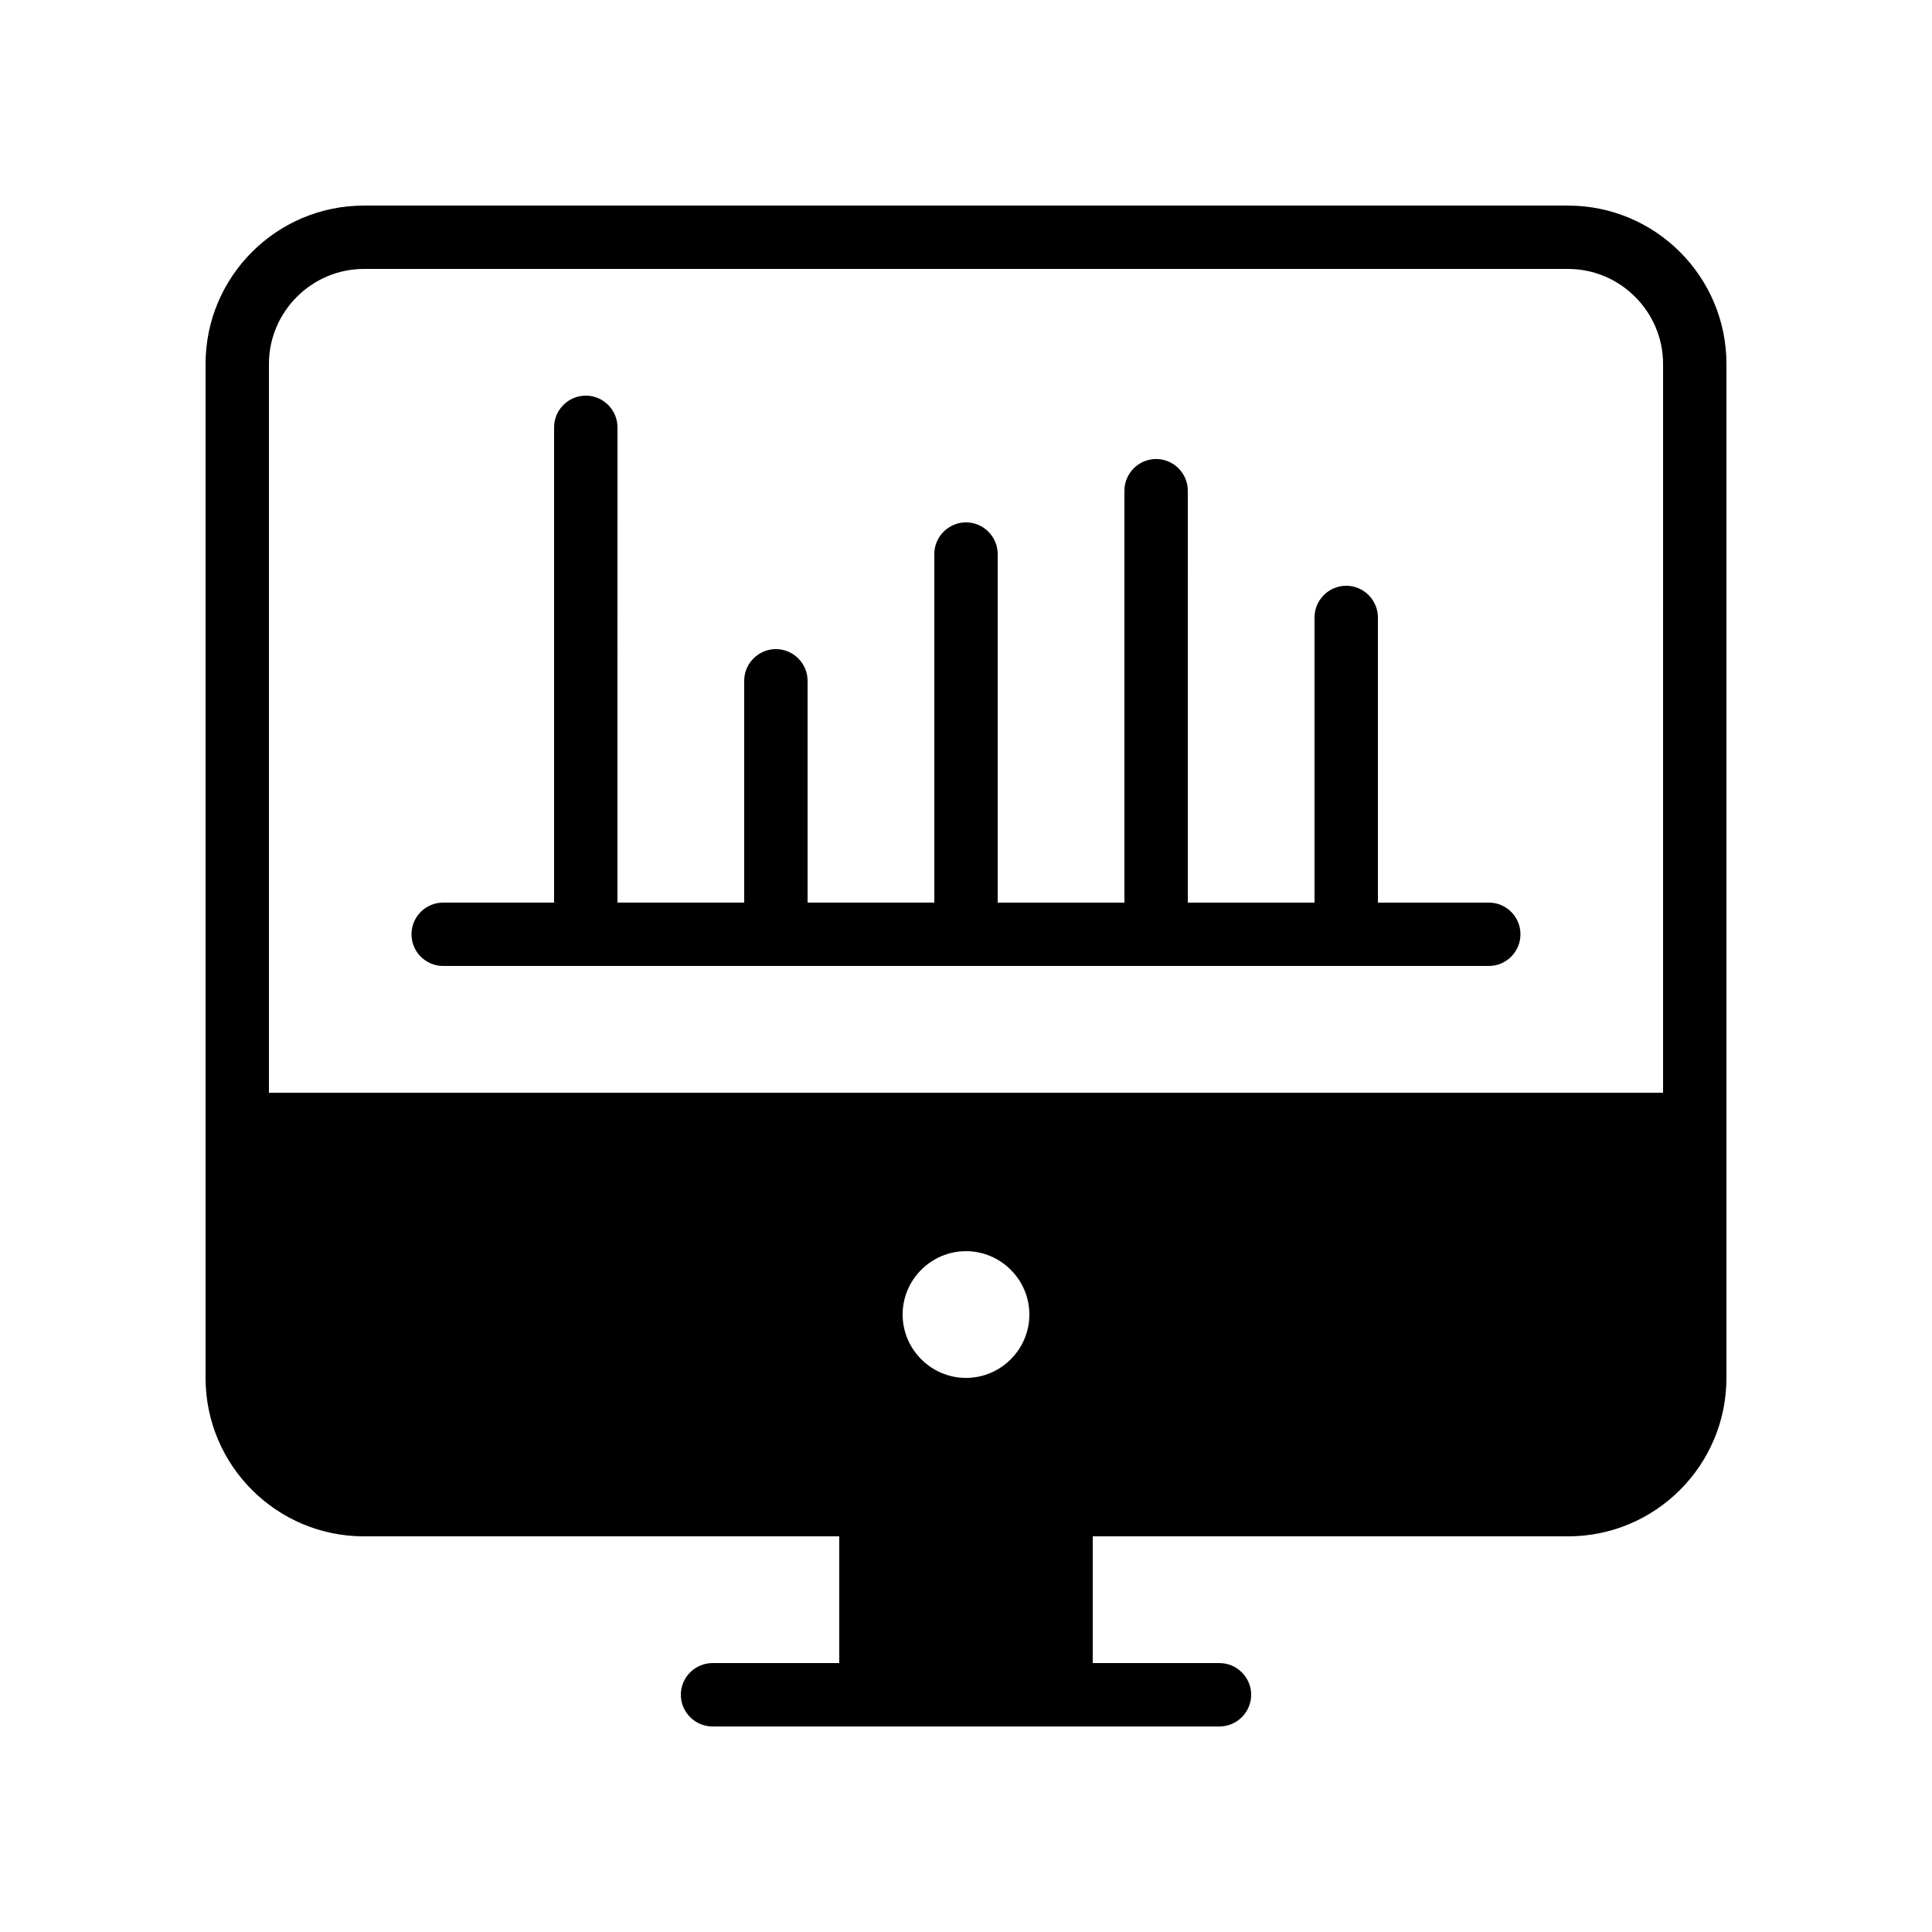
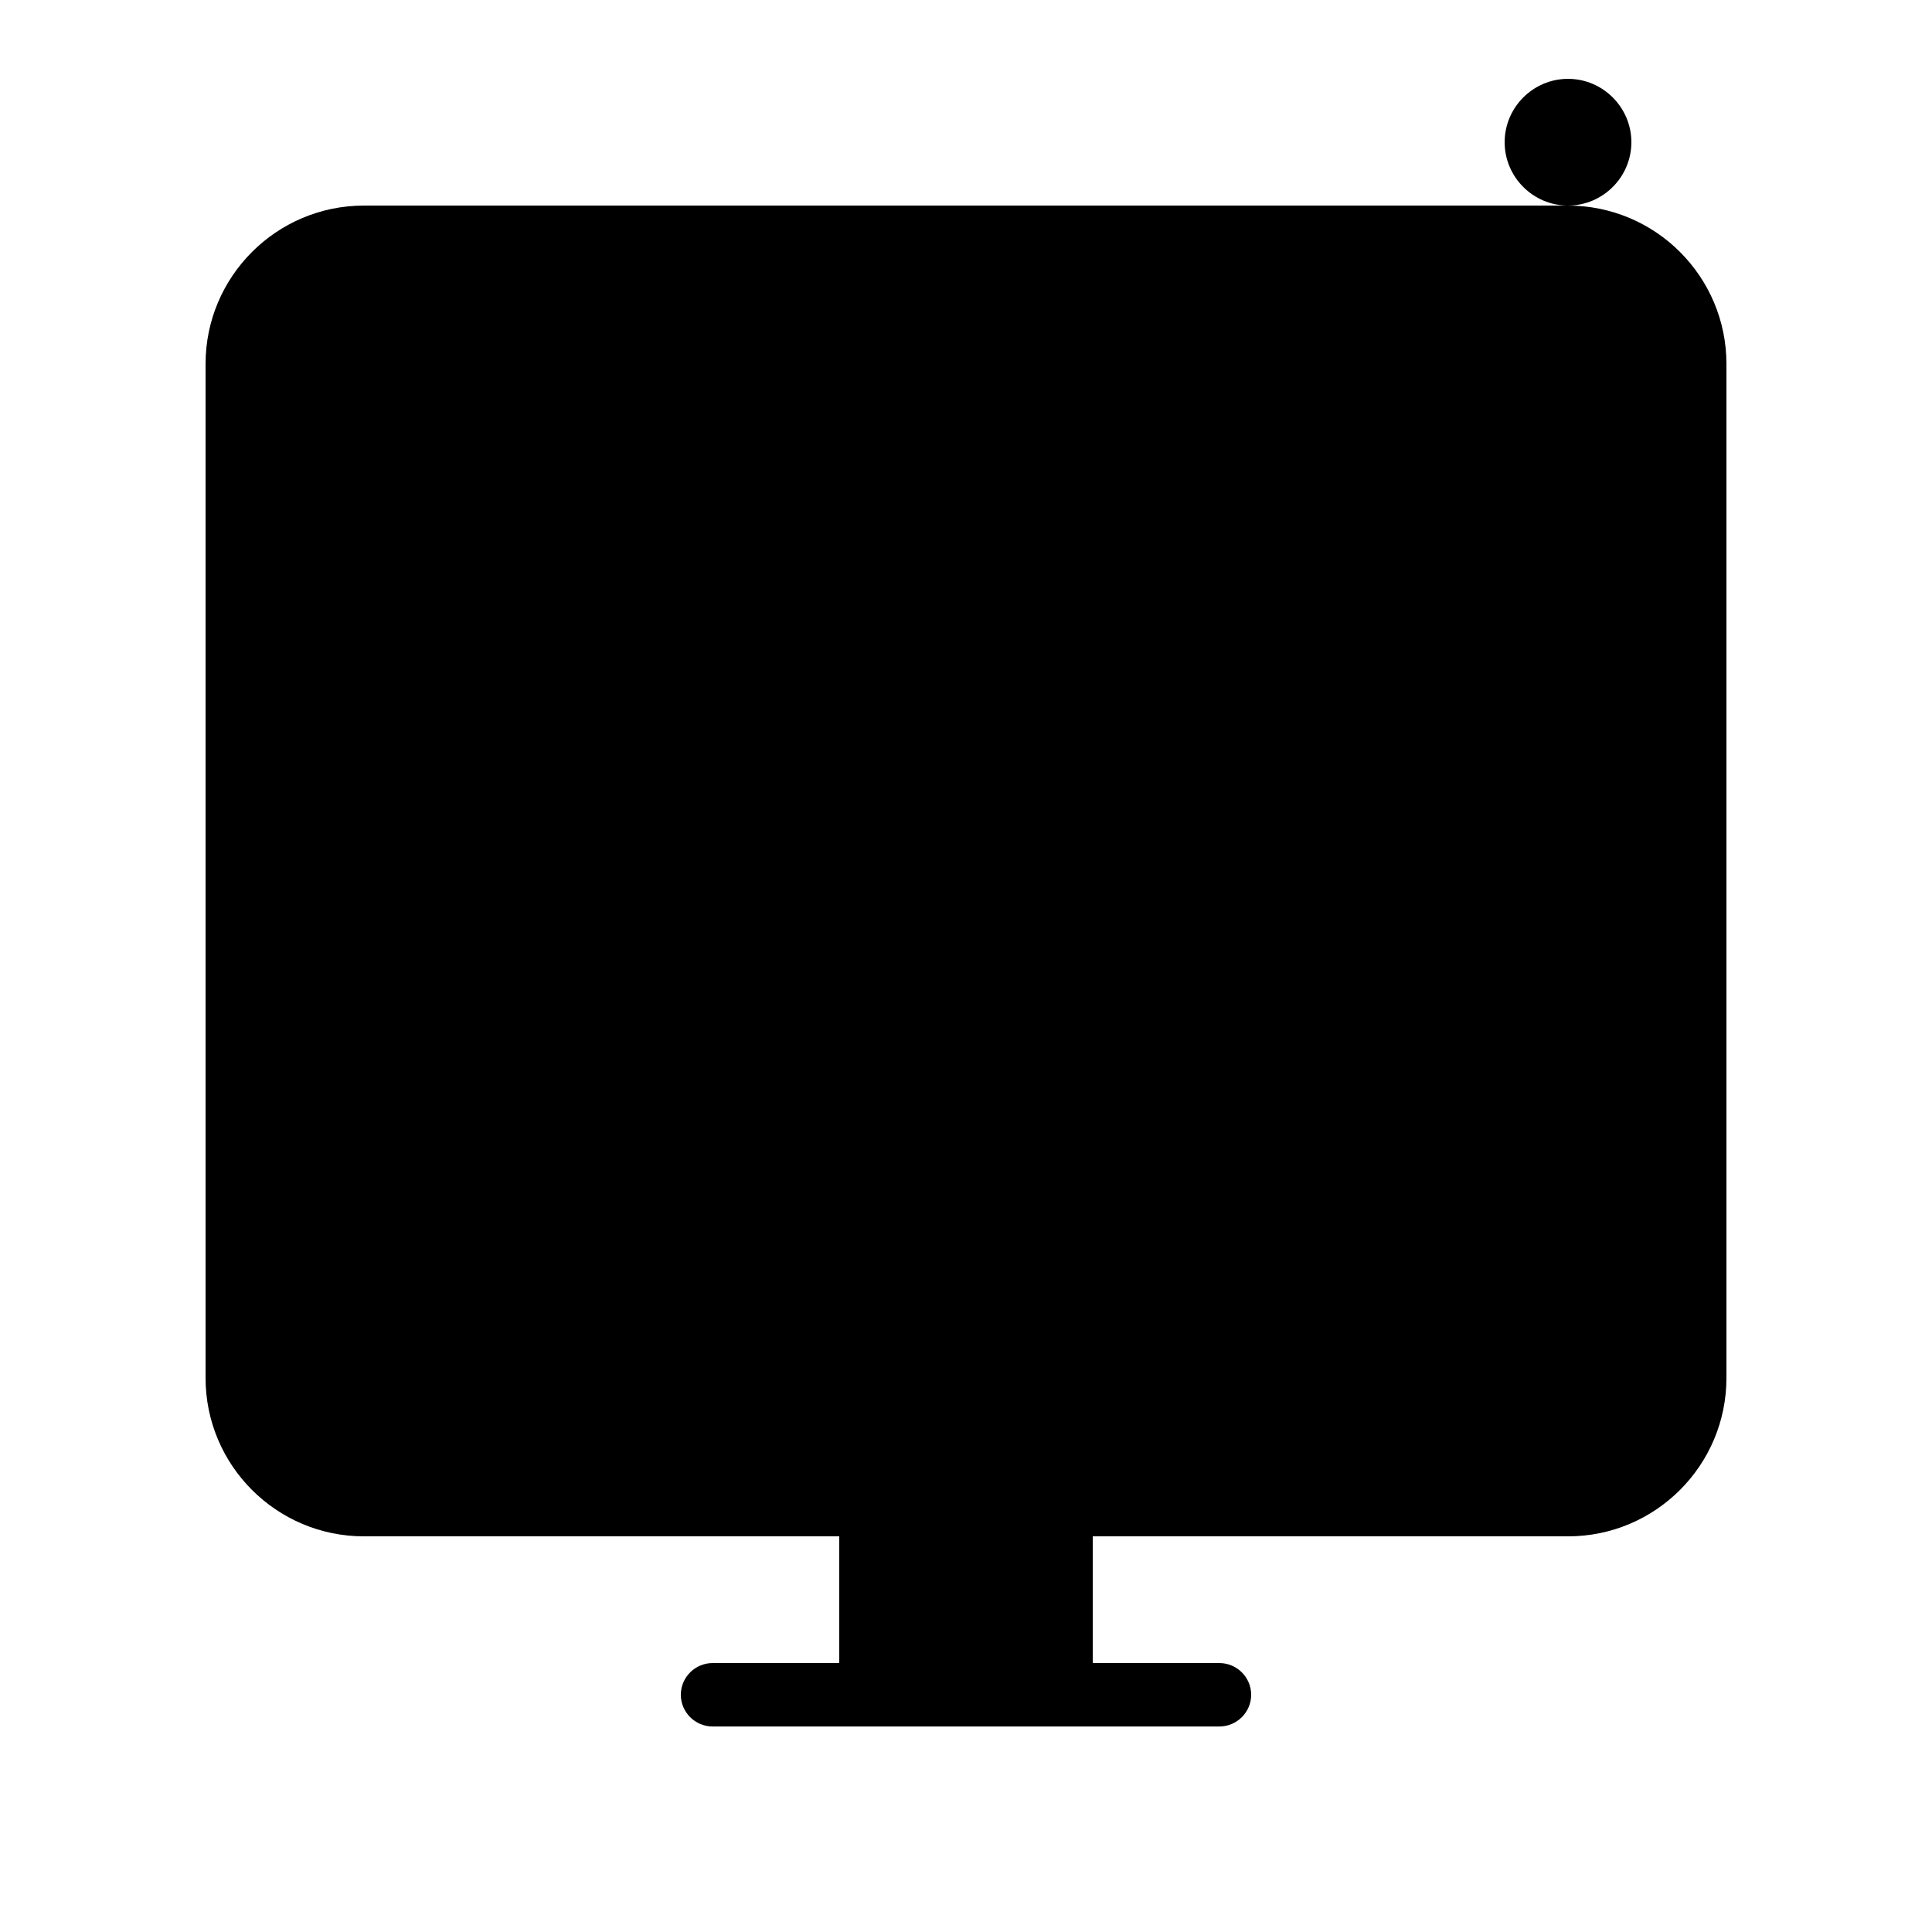
<svg xmlns="http://www.w3.org/2000/svg" fill="#000000" width="800px" height="800px" version="1.1" viewBox="144 144 512 512">
  <g>
-     <path d="m559.54 198.48h-319.08c-23.176 0-41.984 18.809-41.984 41.984v268.7c0 23.176 18.809 41.984 41.984 41.984h125.95v33.586h-33.586c-4.617 0-8.398 3.777-8.398 8.398 0 4.617 3.777 8.398 8.398 8.398h134.35c4.617 0 8.398-3.777 8.398-8.398 0-4.617-3.777-8.398-8.398-8.398h-33.586v-33.586h125.95c23.176 0 41.984-18.809 41.984-41.984v-268.7c0-23.172-18.809-41.98-41.984-41.98zm-159.54 310.68c-9.234 0-16.793-7.559-16.793-16.793 0-9.238 7.559-16.793 16.793-16.793s16.793 7.559 16.793 16.793c0 9.238-7.559 16.793-16.793 16.793zm184.73-75.57h-369.46v-193.13c0-13.855 11.336-25.191 25.191-25.191h319.08c13.855 0 25.191 11.336 25.191 25.191z" />
-     <path d="m538.55 383.2h-29.391v-75.57c0-4.617-3.777-8.398-8.398-8.398-4.617 0-8.398 3.777-8.398 8.398v75.57h-33.586l0.004-109.16c0-4.617-3.777-8.398-8.398-8.398-4.617 0-8.398 3.777-8.398 8.398v109.16h-33.586v-92.367c0-4.617-3.777-8.398-8.398-8.398-4.617 0-8.398 3.777-8.398 8.398v92.363h-33.586v-58.777c0-4.617-3.777-8.398-8.398-8.398-4.617 0-8.398 3.777-8.398 8.398v58.777h-33.586l0.004-125.95c0-4.617-3.777-8.398-8.398-8.398-4.617 0-8.398 3.777-8.398 8.398v125.95h-29.391c-4.637 0-8.398 3.762-8.398 8.398s3.762 8.398 8.398 8.398h277.09c4.637 0 8.398-3.762 8.398-8.398 0.004-4.641-3.754-8.402-8.391-8.402z" />
+     <path d="m559.54 198.48h-319.08c-23.176 0-41.984 18.809-41.984 41.984v268.7c0 23.176 18.809 41.984 41.984 41.984h125.95v33.586h-33.586c-4.617 0-8.398 3.777-8.398 8.398 0 4.617 3.777 8.398 8.398 8.398h134.35c4.617 0 8.398-3.777 8.398-8.398 0-4.617-3.777-8.398-8.398-8.398h-33.586v-33.586h125.95c23.176 0 41.984-18.809 41.984-41.984v-268.7c0-23.172-18.809-41.98-41.984-41.98zc-9.234 0-16.793-7.559-16.793-16.793 0-9.238 7.559-16.793 16.793-16.793s16.793 7.559 16.793 16.793c0 9.238-7.559 16.793-16.793 16.793zm184.73-75.57h-369.46v-193.13c0-13.855 11.336-25.191 25.191-25.191h319.08c13.855 0 25.191 11.336 25.191 25.191z" />
  </g>
</svg>